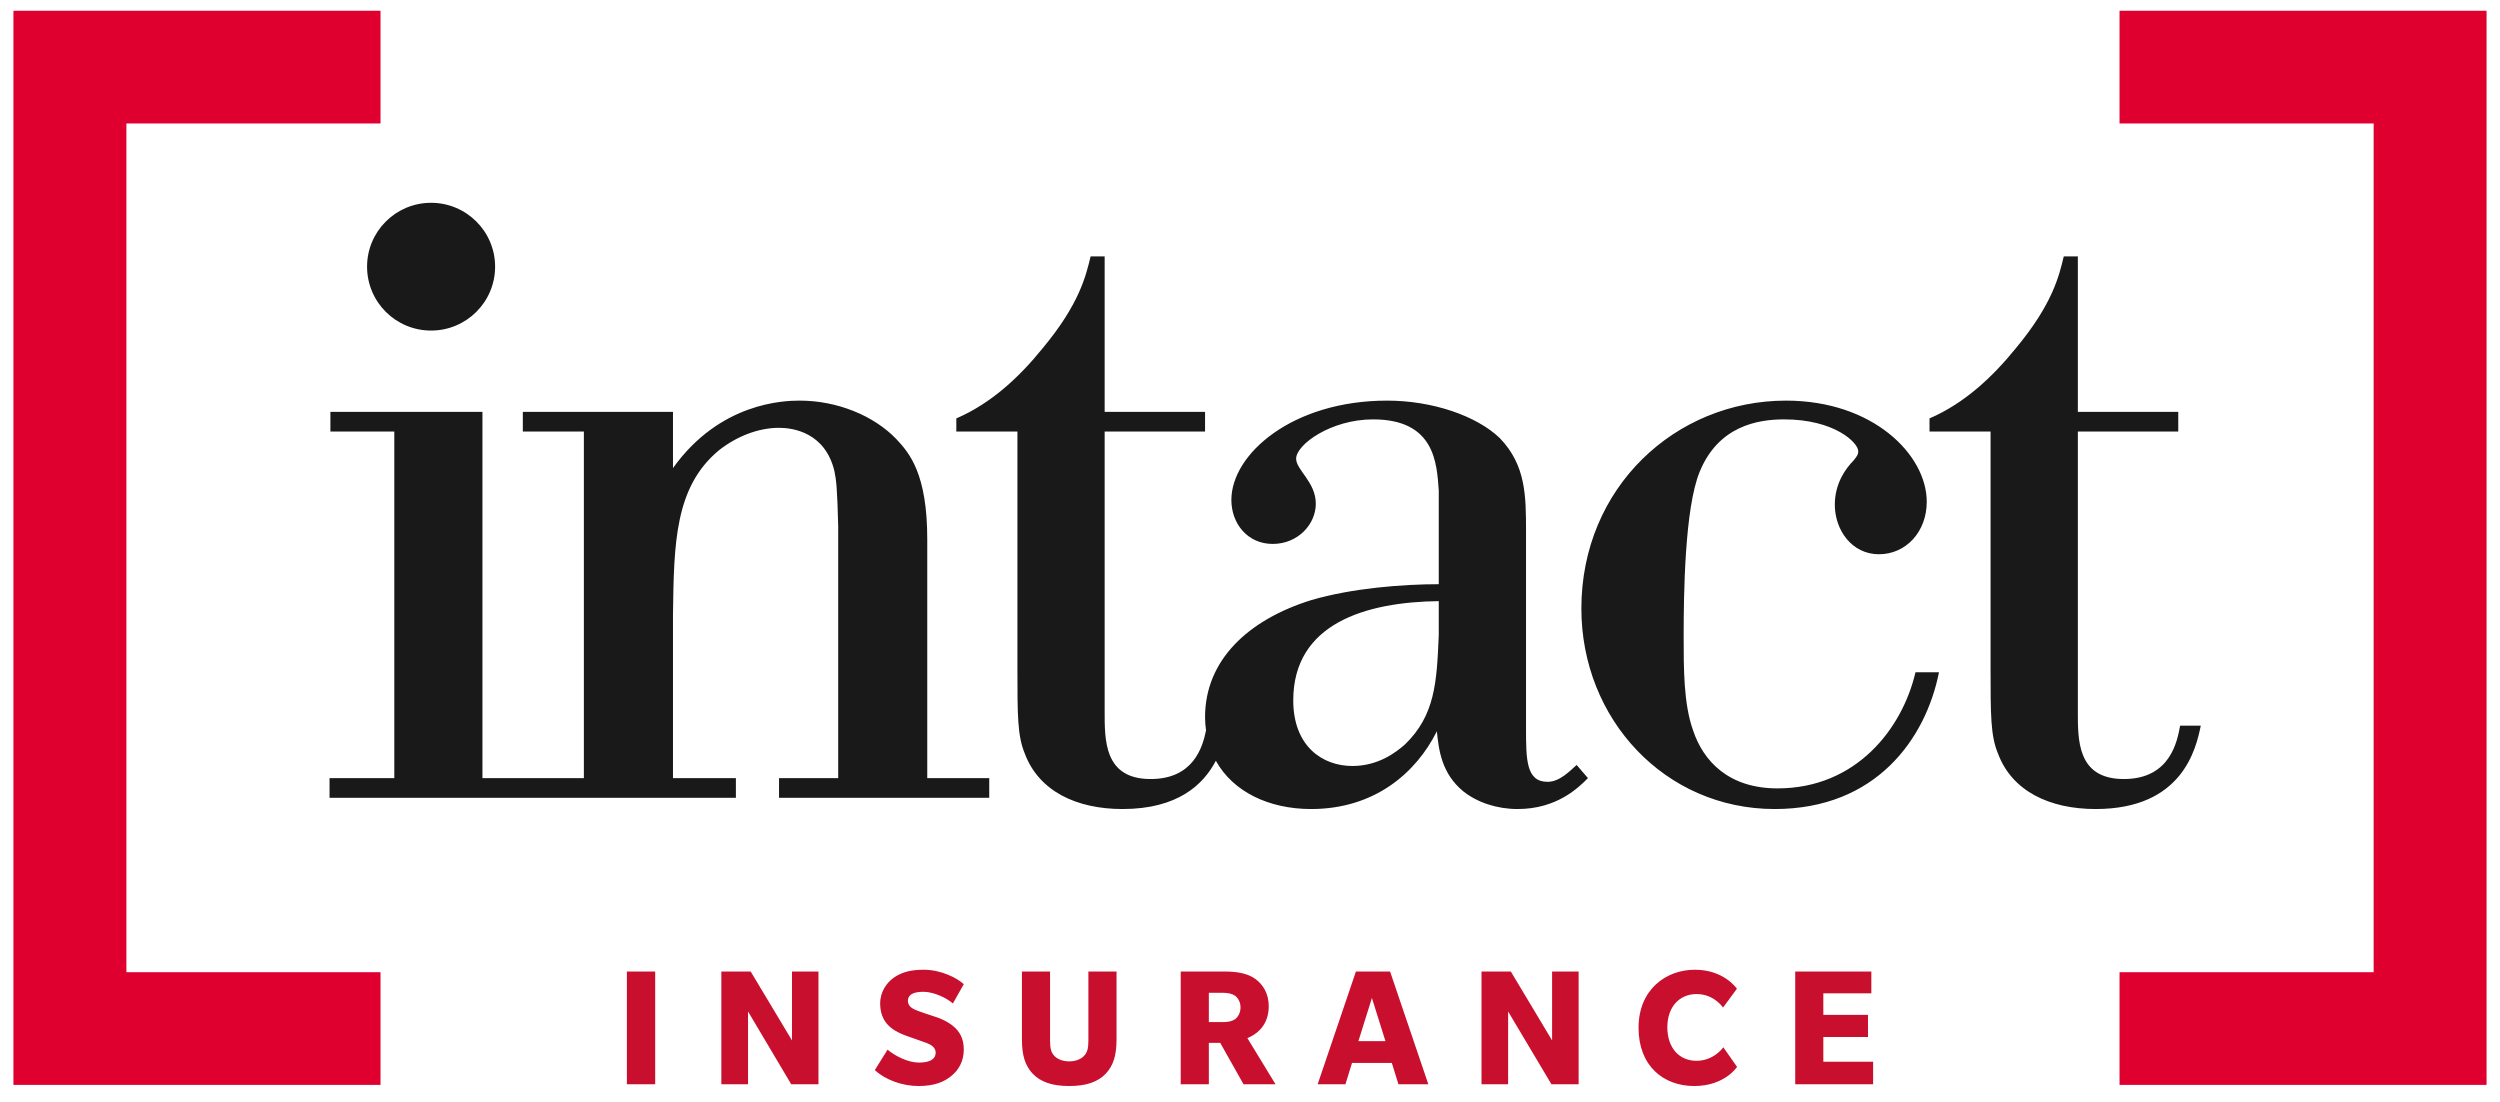
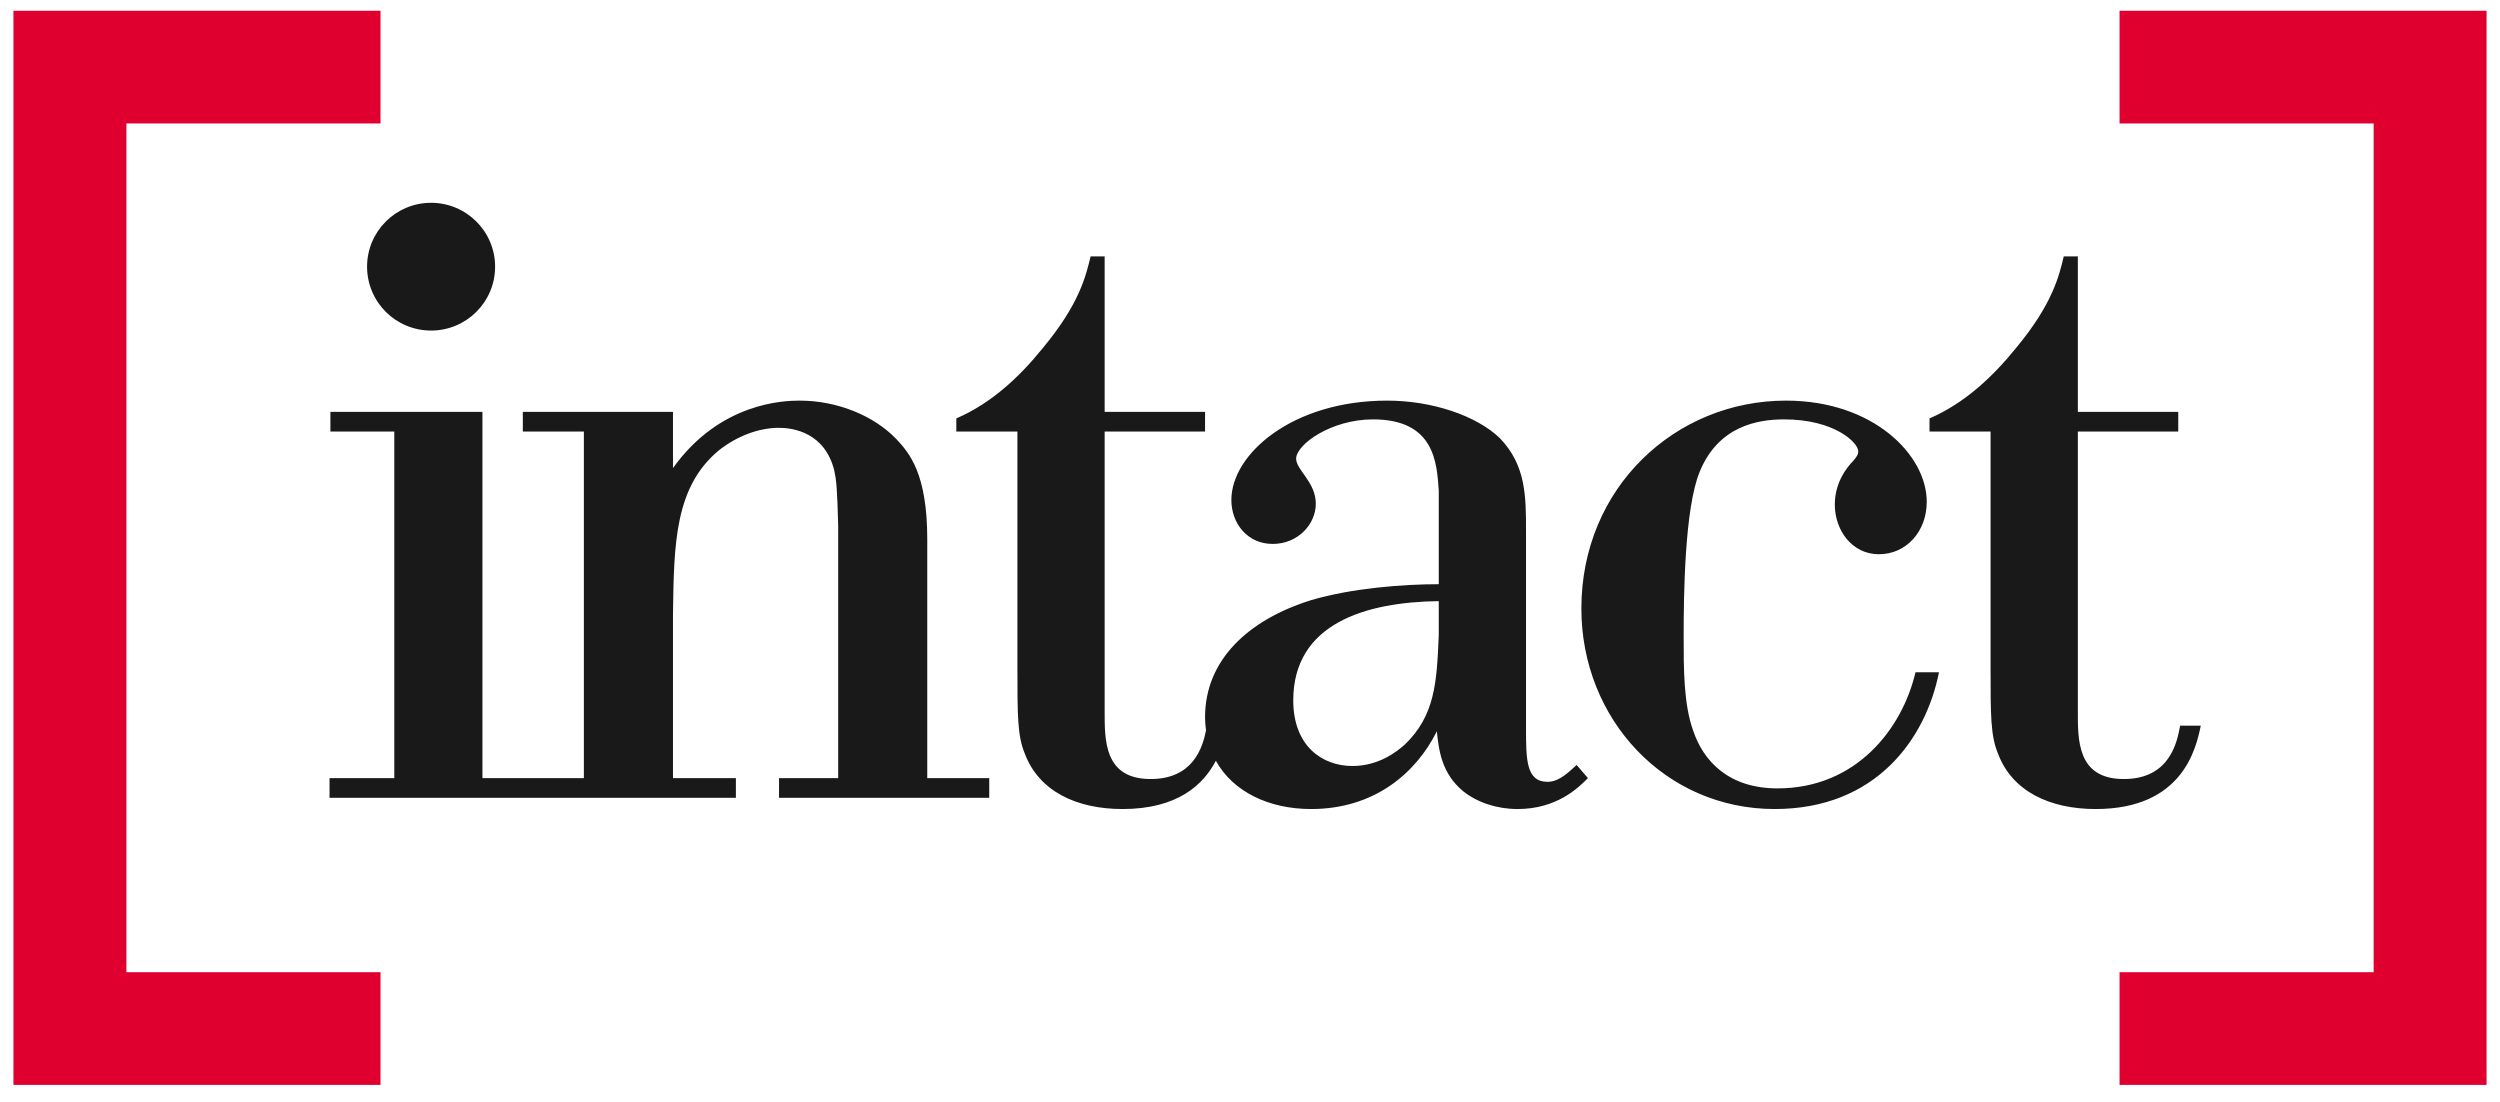
<svg xmlns="http://www.w3.org/2000/svg" width="93" height="41" viewBox="0 0 93 41" fill="none">
-   <path fill-rule="evenodd" clip-rule="evenodd" d="M34.348 36.895C34.727 36.895 35.202 37.112 35.448 37.329L35.853 36.61C35.594 36.379 35.016 36.074 34.356 36.074C33.796 36.074 33.495 36.201 33.246 36.372C32.993 36.551 32.742 36.88 32.742 37.335C32.742 37.792 32.935 38.061 33.139 38.228C33.349 38.399 33.622 38.498 33.713 38.531C33.754 38.546 33.841 38.576 33.941 38.611C34.103 38.668 34.3 38.736 34.389 38.77L34.402 38.774C34.55 38.828 34.807 38.919 34.807 39.158C34.807 39.396 34.602 39.528 34.185 39.528C33.774 39.528 33.285 39.277 33.018 39.047L32.544 39.806C32.92 40.162 33.554 40.4 34.17 40.4C34.781 40.4 35.138 40.235 35.389 40.025C35.648 39.819 35.853 39.496 35.853 39.04C35.853 38.584 35.654 38.333 35.462 38.175C35.277 38.018 35.059 37.926 34.941 37.876L34.925 37.869C34.882 37.854 34.797 37.826 34.698 37.793L34.698 37.793L34.697 37.793C34.498 37.727 34.242 37.642 34.157 37.608L34.14 37.601C34.01 37.552 33.774 37.464 33.774 37.238C33.774 37.005 33.966 36.895 34.348 36.895ZM23.32 40.334H24.373V36.141H23.32V40.334ZM29.433 40.334L27.827 37.627V40.334H26.834V36.141H27.926L29.462 38.703V36.141H30.447V40.334H29.433ZM40.488 36.141H41.535V38.669C41.535 39.263 41.416 39.641 41.132 39.944C40.841 40.248 40.409 40.4 39.775 40.4C39.141 40.4 38.708 40.248 38.419 39.944C38.134 39.641 38.016 39.263 38.016 38.669V36.141H39.062V38.715C39.062 39.013 39.107 39.158 39.224 39.283C39.346 39.408 39.542 39.483 39.775 39.483C39.999 39.483 40.204 39.408 40.322 39.283C40.443 39.158 40.488 39.013 40.488 38.715V36.141ZM45.504 36.933C45.69 36.933 45.83 36.966 45.949 37.044C46.066 37.138 46.147 37.289 46.147 37.475C46.147 37.666 46.066 37.818 45.949 37.912C45.83 37.99 45.69 38.022 45.504 38.022H44.969V36.933H45.504ZM45.393 38.795L46.259 40.334H47.449L46.403 38.618C46.932 38.399 47.197 37.977 47.197 37.428C47.197 36.966 46.986 36.624 46.702 36.419C46.424 36.214 46.027 36.141 45.582 36.141H43.923V40.334H44.969V38.795H45.393ZM51.035 37.125L50.533 38.729H51.538L51.035 37.125ZM52.022 40.334L51.776 39.542H50.295L50.05 40.334H49.017L50.44 36.141H51.711L53.134 40.334H52.022ZM56.102 37.627L57.713 40.334H58.725V36.141H57.738V38.703L56.203 36.141H55.112V40.334H56.102V37.627ZM64.618 39.687C64.618 39.687 64.166 40.4 63.025 40.4C61.88 40.4 60.954 39.654 60.954 38.234C60.954 36.812 61.973 36.074 63.05 36.074C64.113 36.074 64.585 36.741 64.612 36.78L64.613 36.781L64.097 37.481C64.097 37.481 63.765 36.979 63.117 36.979C62.474 36.979 62.025 37.455 62.025 38.215C62.025 38.974 62.461 39.462 63.108 39.462C63.76 39.462 64.108 38.96 64.108 38.96L64.618 39.687ZM66.782 36.141V40.334H69.68V39.496H67.828V38.576H69.489V37.752H67.828V36.953H69.614V36.141H66.782Z" fill="#C8102E" />
  <path d="M41.093 15.322H44.828V16.053H41.093V26.435C41.093 27.517 41.06 28.98 42.803 28.98C44.388 28.98 44.736 27.806 44.864 27.172C44.843 27.013 44.828 26.851 44.828 26.68C44.828 24.555 46.433 23.056 48.773 22.326C50.309 21.872 52.228 21.732 53.522 21.732V18.25C53.45 17.238 53.382 15.601 51.078 15.601C49.506 15.601 48.217 16.541 48.216 17.063C48.216 17.481 48.948 17.934 48.948 18.737C48.948 19.502 48.284 20.234 47.345 20.234C46.399 20.234 45.807 19.468 45.807 18.598C45.807 16.891 48.077 14.903 51.601 14.903C53.277 14.903 54.919 15.461 55.792 16.297C56.767 17.307 56.768 18.457 56.768 19.781V27.065C56.768 28.25 56.768 29.084 57.57 29.084C58.027 29.084 58.41 28.667 58.651 28.457L59.072 28.946C58.724 29.296 57.922 30.096 56.455 30.096C55.685 30.096 54.952 29.851 54.431 29.435C53.627 28.773 53.522 27.9 53.451 27.204C52.686 28.738 51.148 30.096 48.773 30.096C47.203 30.096 45.867 29.454 45.23 28.3C44.769 29.181 43.821 30.096 41.757 30.096C40.047 30.096 38.65 29.434 38.125 28.039C37.848 27.379 37.848 26.611 37.848 24.832V16.053H35.575V15.565C36.869 15.007 37.918 14.031 38.789 12.952C40.151 11.315 40.395 10.269 40.571 9.538H41.093V15.322ZM66.439 14.903C69.685 14.903 71.675 16.924 71.675 18.666C71.675 19.781 70.905 20.618 69.895 20.618C68.883 20.617 68.255 19.713 68.255 18.771C68.255 17.969 68.674 17.412 68.952 17.132C69.058 16.995 69.127 16.923 69.127 16.784C69.126 16.473 68.253 15.601 66.369 15.601C65.39 15.601 63.925 15.844 63.227 17.552C62.669 18.91 62.632 22.115 62.632 23.685C62.632 24.869 62.631 26.192 62.982 27.169C63.365 28.319 64.309 29.328 66.124 29.328C69.058 29.328 70.768 27.1 71.256 25.009H72.13C71.639 27.482 69.79 30.096 66.019 30.096C61.934 30.096 58.827 26.749 58.827 22.637C58.827 18.143 62.319 14.903 66.439 14.903ZM77.296 15.322H81.031V16.053H77.296V26.435C77.296 27.517 77.26 28.98 79.006 28.98C80.752 28.98 80.996 27.551 81.101 26.995H81.869C81.695 27.832 81.205 30.096 77.959 30.096C76.248 30.096 74.851 29.434 74.328 28.039C74.049 27.379 74.049 26.611 74.049 24.832V16.053H71.778V15.565C73.07 15.007 74.119 14.031 74.991 12.952C76.352 11.315 76.598 10.269 76.772 9.538H77.296V15.322ZM29.748 14.903C31.145 14.903 32.507 15.461 33.344 16.334C33.832 16.855 34.494 17.621 34.494 20.059V28.946H36.8V29.677H28.98V28.946H31.181V19.574C31.145 18.144 31.11 17.865 31.039 17.519C30.693 16.088 29.504 15.915 28.98 15.915C28.211 15.915 27.41 16.228 26.745 16.75C25.104 18.111 25.07 20.202 25.035 22.85V28.946H27.375V29.677H12.259V28.946H14.668V16.053H12.291V15.322H17.947V28.946H21.72V16.053H19.449V15.322H25.035V17.412C26.78 14.973 29.155 14.903 29.748 14.903ZM53.522 22.362C50.799 22.395 48.11 23.196 48.109 26.054C48.109 27.759 49.193 28.495 50.31 28.495C51.287 28.494 51.95 27.971 52.265 27.693C53.382 26.612 53.45 25.392 53.522 23.615V22.362ZM16.036 7.544C17.35 7.544 18.418 8.609 18.418 9.92C18.418 11.234 17.35 12.297 16.036 12.297C14.72 12.297 13.655 11.234 13.655 9.92C13.655 8.609 14.72 7.545 16.036 7.544Z" fill="#1A1919" />
  <path d="M14.155 4.593H4.702V36.166H14.155V40.358H0.5V0.4H14.155V4.593ZM92.5 40.358H78.847V36.166H88.3V4.593H78.847V0.4H92.5V40.358Z" fill="#DF0030" />
</svg>